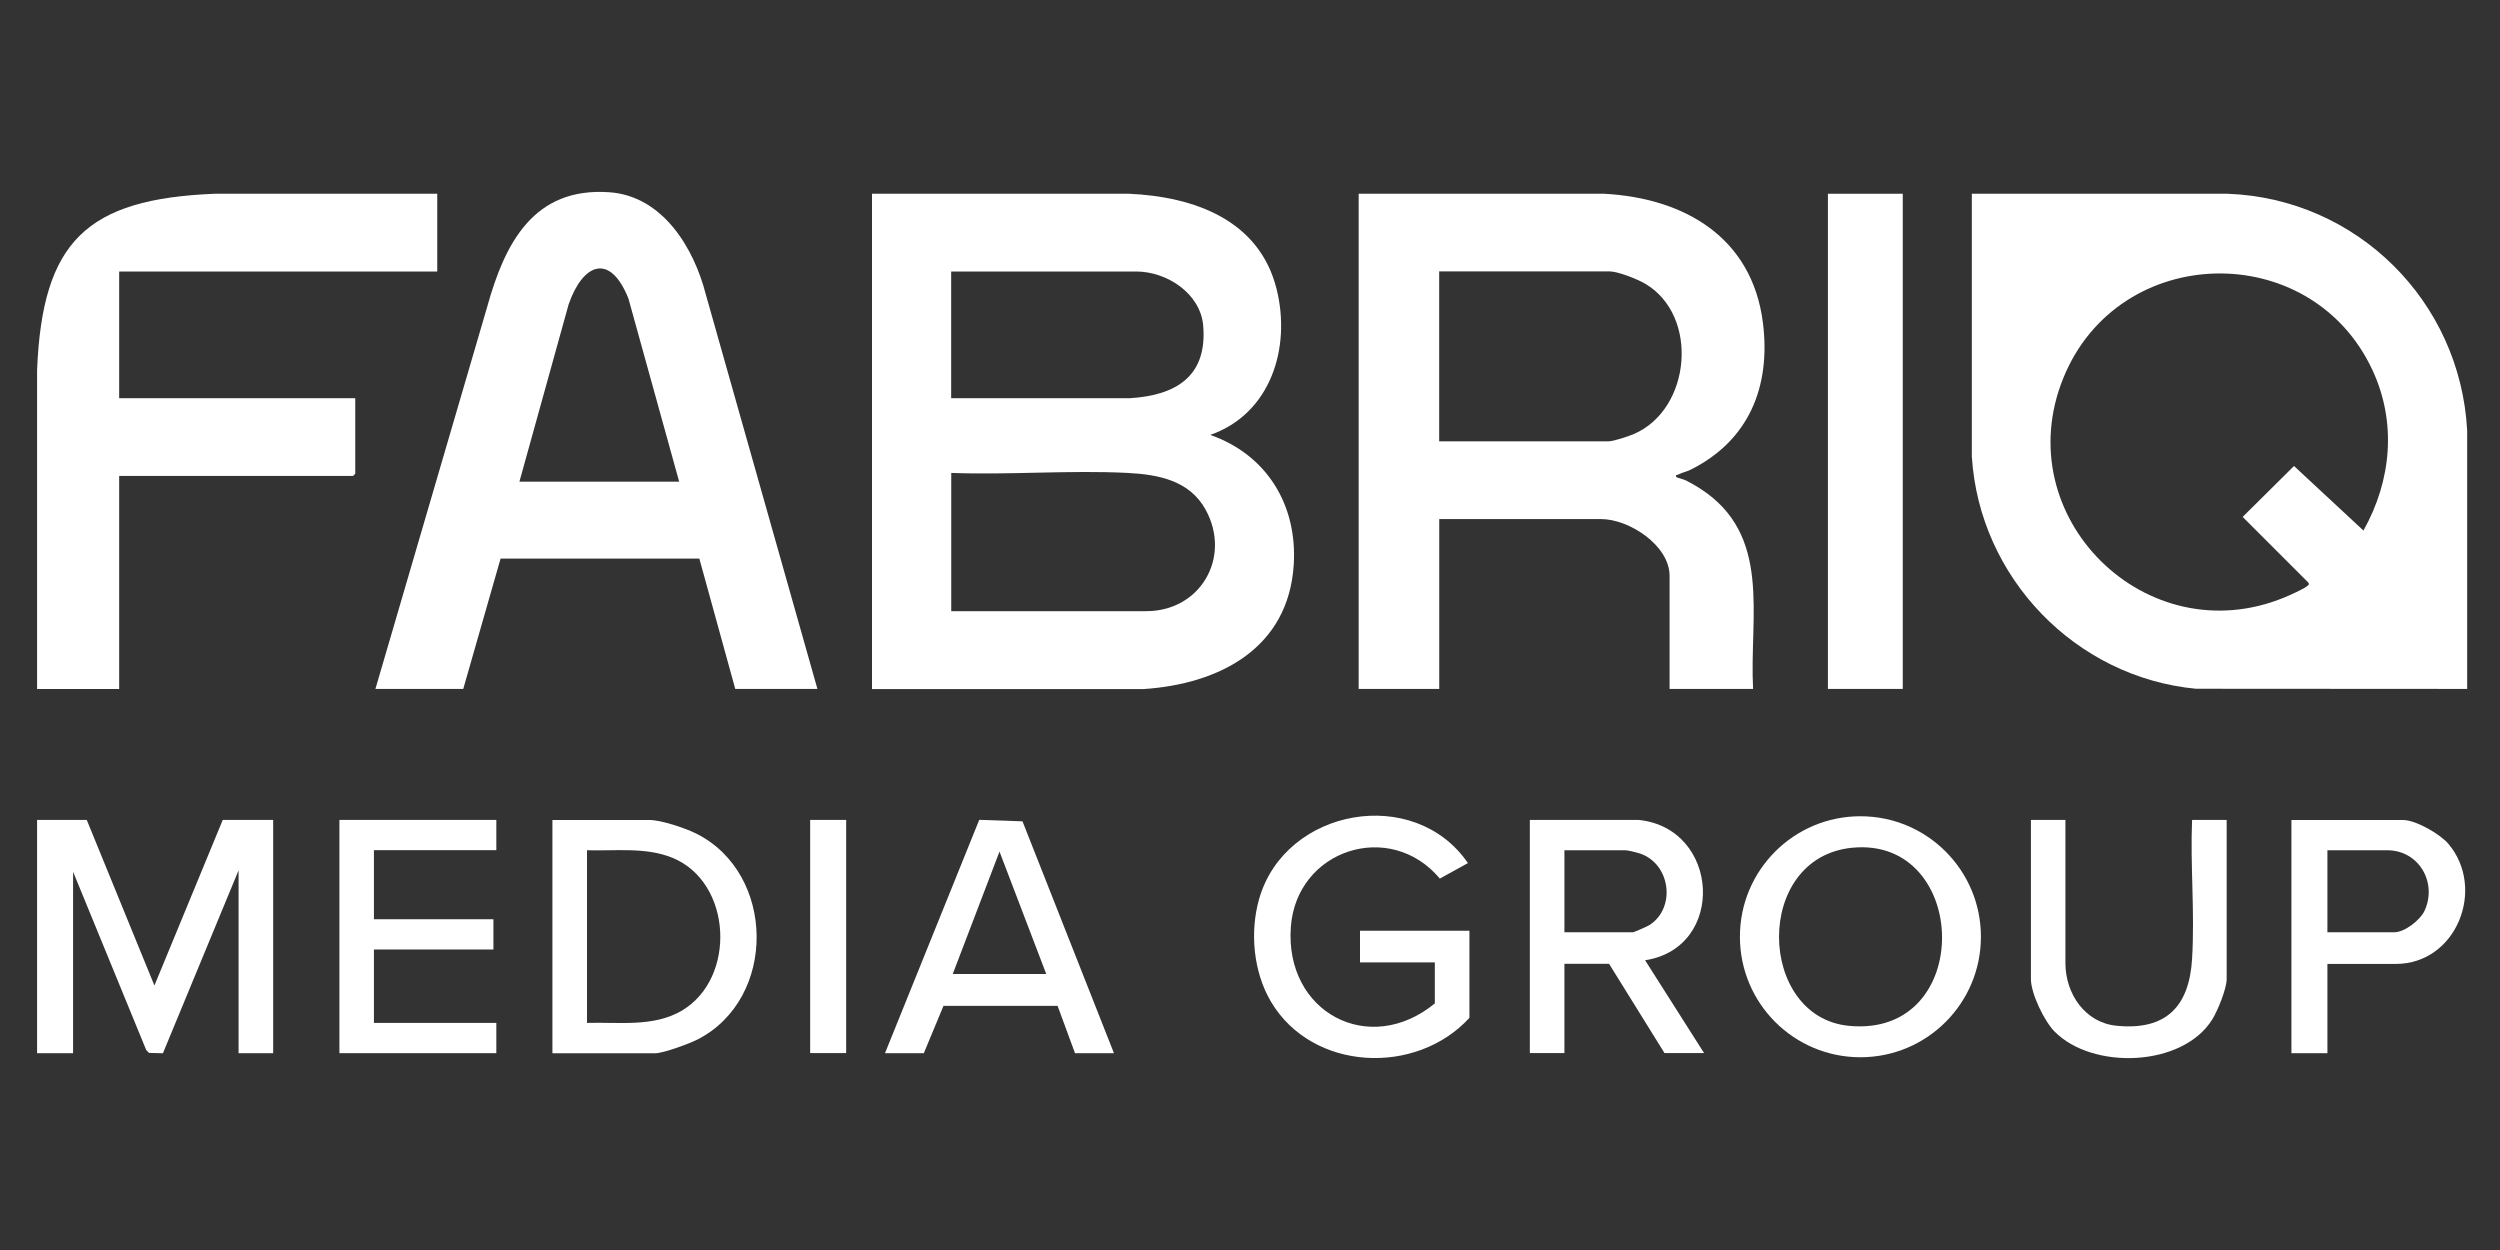
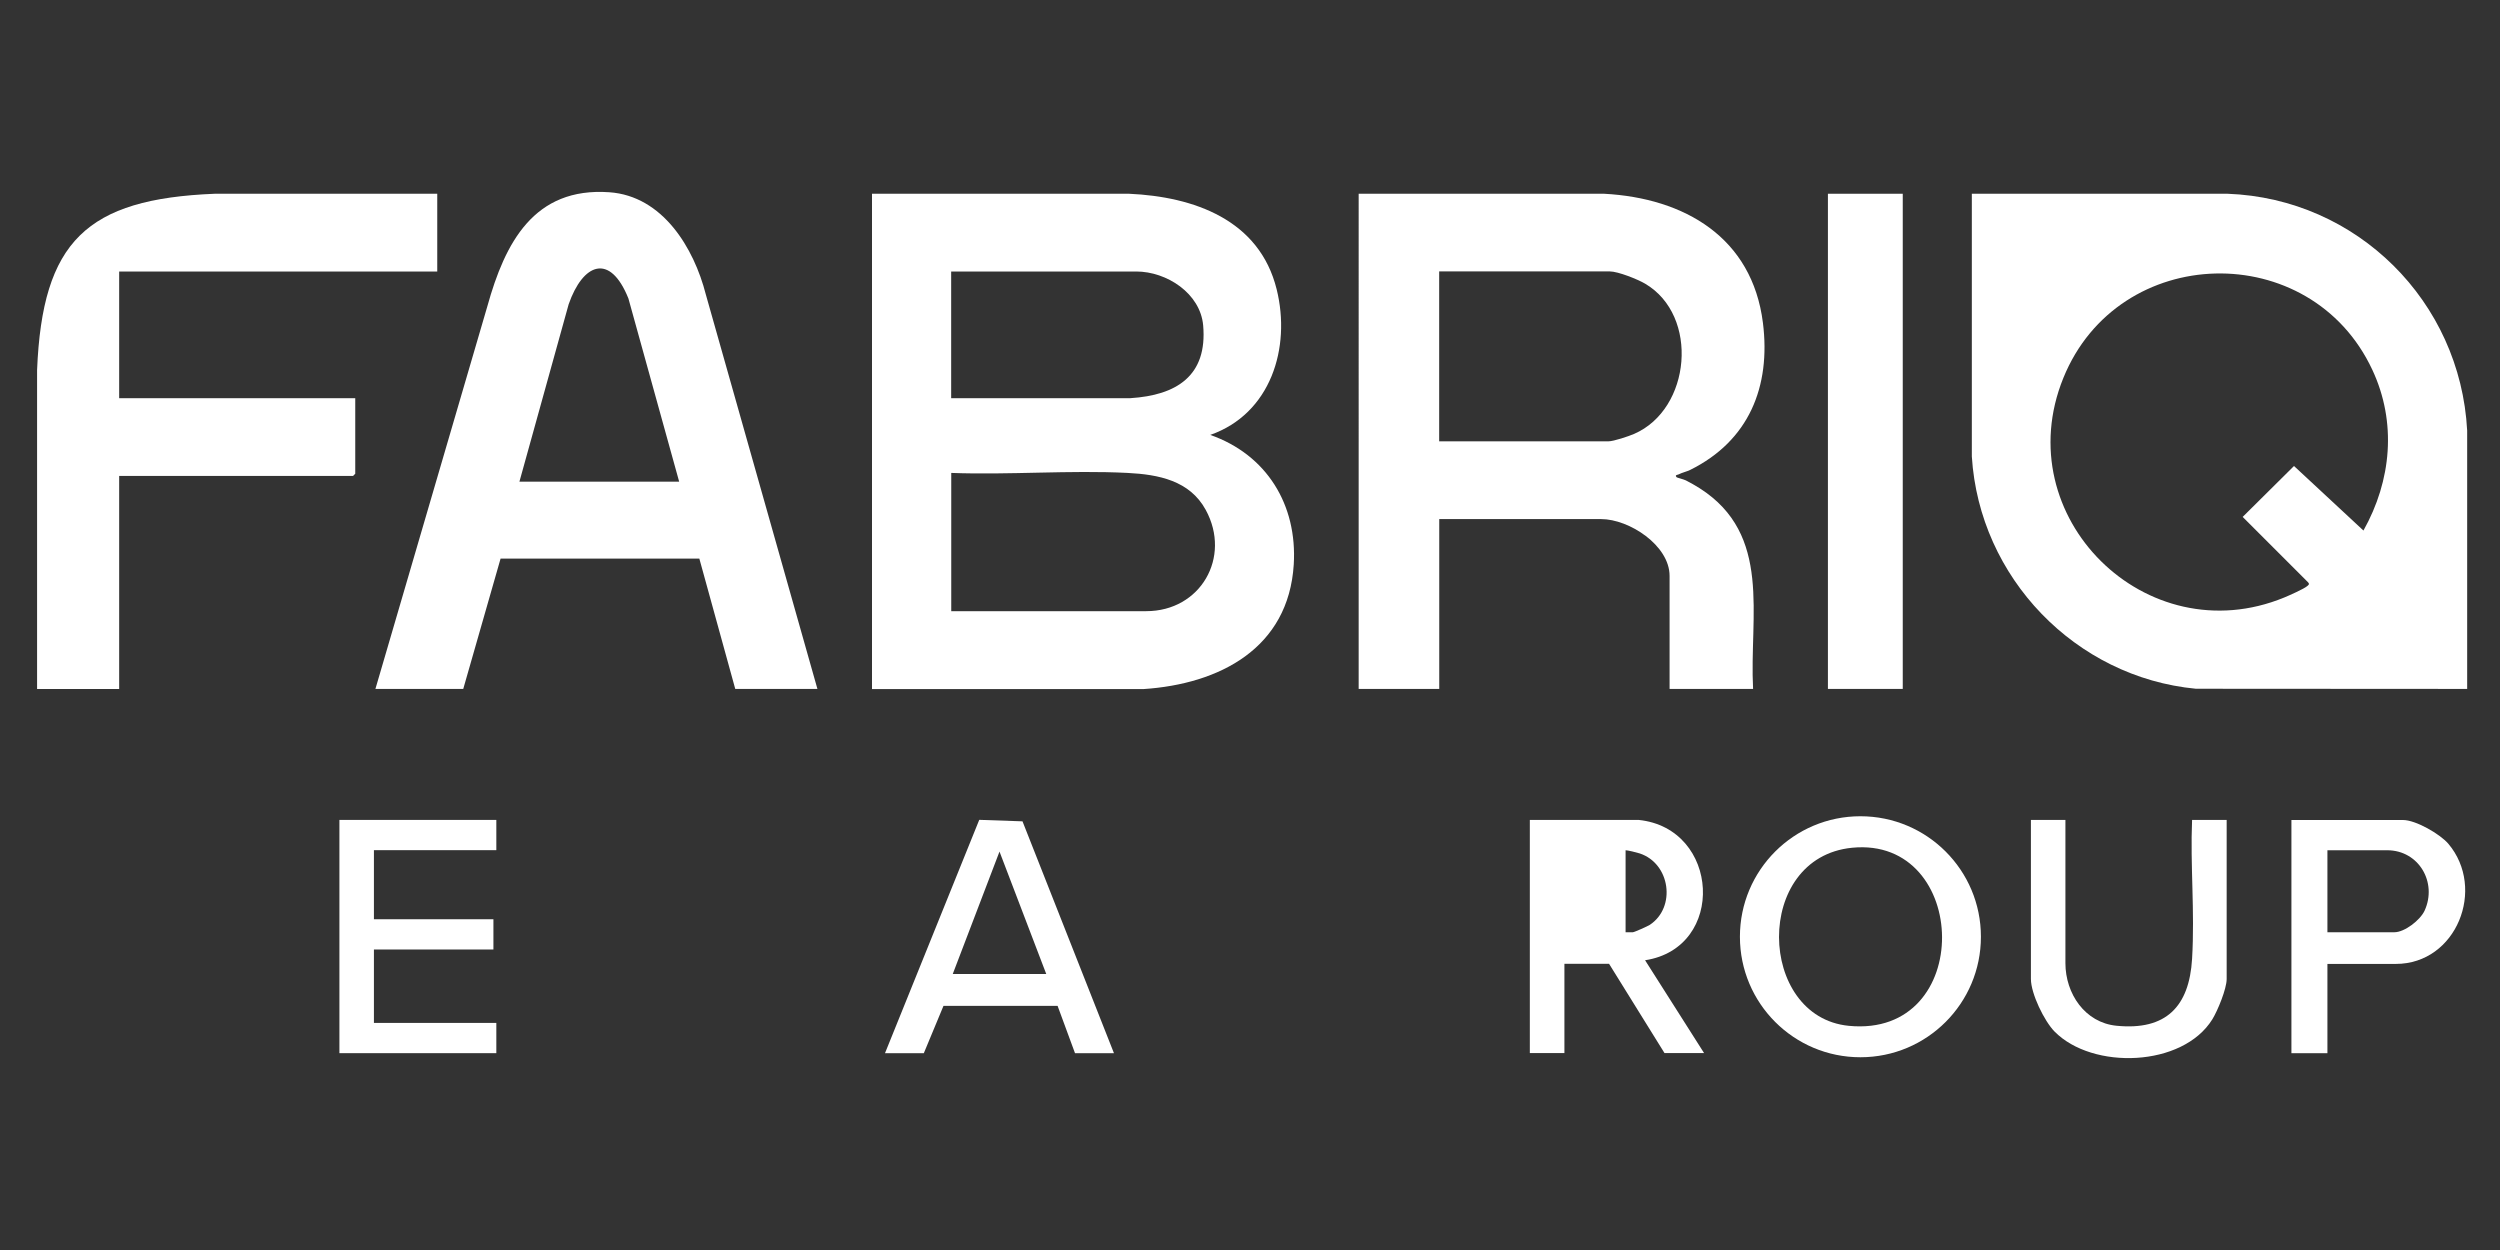
<svg xmlns="http://www.w3.org/2000/svg" id="Laag_2" version="1.1" viewBox="0 0 300 150">
  <rect x="0" y="0" width="300" height="150" fill="#333333" stroke="none" />
  <defs>
    <style>
      .st0 {
        fill: #fff;
      }
    </style>
  </defs>
  <path class="st0" d="M296.05,82.67l-32.54-.02c-14.47-1.38-25.99-13.35-26.89-27.87v-31.53s30.68,0,30.68,0c15.54.57,27.94,12.91,28.76,28.42v31.02ZM283.61,63.67c3.37-6,4.02-12.98,1.07-19.29-7.39-15.84-30.47-15.31-37.08.98-6.76,16.66,9.95,33.15,26.51,26.34.58-.24,2.37-1.03,2.77-1.38.17-.15.28-.22.1-.43l-7.86-7.86,6.16-6.11,8.34,7.75Z" />
  <path class="st0" d="M104.64,23.25h30.84c7.8.35,15.66,3.13,17.72,11.47,1.74,7.04-.72,14.93-7.97,17.47,6.78,2.38,10.46,8.39,10.02,15.55-.62,10.06-8.91,14.35-18.04,14.95h-32.57V23.25ZM114.14,47.78h21.51c5.52-.35,9.26-2.67,8.73-8.73-.34-3.85-4.37-6.47-8.04-6.47h-22.2v15.2ZM114.14,73.34h23.41c6.51,0,10.24-6.46,7.14-12.15-1.92-3.53-5.67-4.25-9.38-4.44-6.95-.35-14.18.26-21.16,0v16.58Z" />
  <path class="st0" d="M163.03,23.25h29.46c9.68.52,17.77,5.26,19.06,15.48.97,7.69-1.7,14.18-8.73,17.66-.43.21-.97.32-1.37.53-.13.07-.54.06-.24.36.04.04.84.24,1.1.37.56.29,1.12.6,1.65.94,8.73,5.57,5.95,15.26,6.41,24.08h-10.02v-13.56c0-3.67-4.86-6.82-8.21-6.82h-19.43v20.38h-9.67V23.25ZM172.71,52.96h20.3c.62,0,2.44-.61,3.08-.89,6.84-2.96,7.85-14.2,1.32-18.03-.9-.53-3.25-1.47-4.24-1.47h-20.47v20.38Z" />
  <path class="st0" d="M98.08,82.67h-9.85l-4.31-15.64h-23.85s-4.48,15.64-4.48,15.64h-10.54l13.43-45.91c2.12-7.63,5.59-14.33,14.65-13.69,6.38.45,10.14,6.66,11.57,12.27l13.39,47.33ZM81.5,57.8l-6.09-21.98c-2.22-5.54-5.46-4.21-7.17.69l-5.91,21.29h19.17Z" />
  <path class="st0" d="M52.47,23.25v9.33H14.3v15.2h28.33v9.07l-.26.26H14.3v25.57H4.45v-38.27c.63-15.45,5.93-20.54,21.33-21.16h26.7Z" />
  <rect class="st0" x="219.35" y="23.25" width="8.98" height="59.42" />
-   <polygon class="st0" points="10.41 98.39 18.53 118.26 26.73 98.39 32.78 98.39 32.78 126.38 28.63 126.38 28.63 104.44 19.55 126.39 17.87 126.35 17.54 125.99 8.77 104.61 8.77 126.38 4.45 126.38 4.45 98.39 10.41 98.39" />
  <path class="st0" d="M237.71,112.41c0,7.99-6.47,14.46-14.46,14.46s-14.46-6.47-14.46-14.46,6.47-14.46,14.46-14.46,14.46,6.47,14.46,14.46ZM222.25,101.73c-11.87,1.18-11.38,20.3-.39,21.37,15.16,1.48,14.54-22.77.39-21.37Z" />
-   <path class="st0" d="M176.33,122.14c-6.39,6.98-18.85,6.43-23.81-1.93-2.13-3.6-2.56-8.41-1.41-12.39,3.16-10.87,18.62-13.62,25.04-4.25l-3.37,1.86c-5.96-7.12-17.21-3.5-17.88,5.82-.74,10.24,9.4,15.62,17.28,9.16v-4.92h-8.98v-3.8h13.13v10.45Z" />
-   <path class="st0" d="M66.29,126.38v-27.98h11.66c1.4,0,4.33.99,5.62,1.64,9.53,4.79,9.69,19.79.15,24.69-.95.49-4.12,1.66-5.07,1.66h-12.35ZM70.44,122.75c3.81-.12,7.97.54,11.39-1.48,6.58-3.9,6.04-15.41-1.15-18.34-3.19-1.3-6.86-.8-10.24-.9v20.73Z" />
-   <path class="st0" d="M196.63,98.39c9.77.99,10.54,15.35.78,16.84l7.08,11.14h-4.75l-6.65-10.71h-5.36v10.71h-4.15v-27.98h13.04ZM187.73,111.87h8.21c.17,0,1.8-.73,2.04-.89,3.18-2.11,2.46-7.36-1.22-8.57-.33-.11-1.43-.38-1.69-.38h-7.34v9.85Z" />
+   <path class="st0" d="M196.63,98.39c9.77.99,10.54,15.35.78,16.84l7.08,11.14h-4.75l-6.65-10.71h-5.36v10.71h-4.15v-27.98h13.04ZM187.73,111.87h8.21c.17,0,1.8-.73,2.04-.89,3.18-2.11,2.46-7.36-1.22-8.57-.33-.11-1.43-.38-1.69-.38v9.85Z" />
  <path class="st0" d="M133.66,126.38h-4.66l-2.09-5.68h-13.69s-2.36,5.68-2.36,5.68h-4.66l11.31-28,5.19.18,10.97,27.81ZM125.55,116.88l-5.61-14.69-5.61,14.69h11.23Z" />
  <polygon class="st0" points="59.56 98.39 59.56 102.02 44.87 102.02 44.87 110.31 59.21 110.31 59.21 113.94 44.87 113.94 44.87 122.75 59.56 122.75 59.56 126.38 40.73 126.38 40.73 98.39 59.56 98.39" />
  <path class="st0" d="M247.85,98.39v17.19c0,3.65,2.34,7.14,6.13,7.51,5.94.59,8.73-2.3,9.07-8.03s-.23-11.19,0-16.67h4.15v19.09c0,1.18-1.08,3.8-1.72,4.84-3.57,5.75-14.37,6.09-18.93,1.47-1.24-1.26-2.84-4.56-2.84-6.31v-19.09h4.15Z" />
  <path class="st0" d="M279.29,115.67v10.71h-4.32v-27.98h13.39c1.53,0,4.44,1.68,5.44,2.85,4.55,5.38.99,14.42-6.3,14.42h-8.21ZM279.29,111.87h8.03c1.24,0,3.11-1.46,3.63-2.59,1.55-3.38-.69-7.25-4.49-7.25h-7.17v9.85Z" />
-   <rect class="st0" x="97.22" y="98.39" width="4.32" height="27.98" />
</svg>